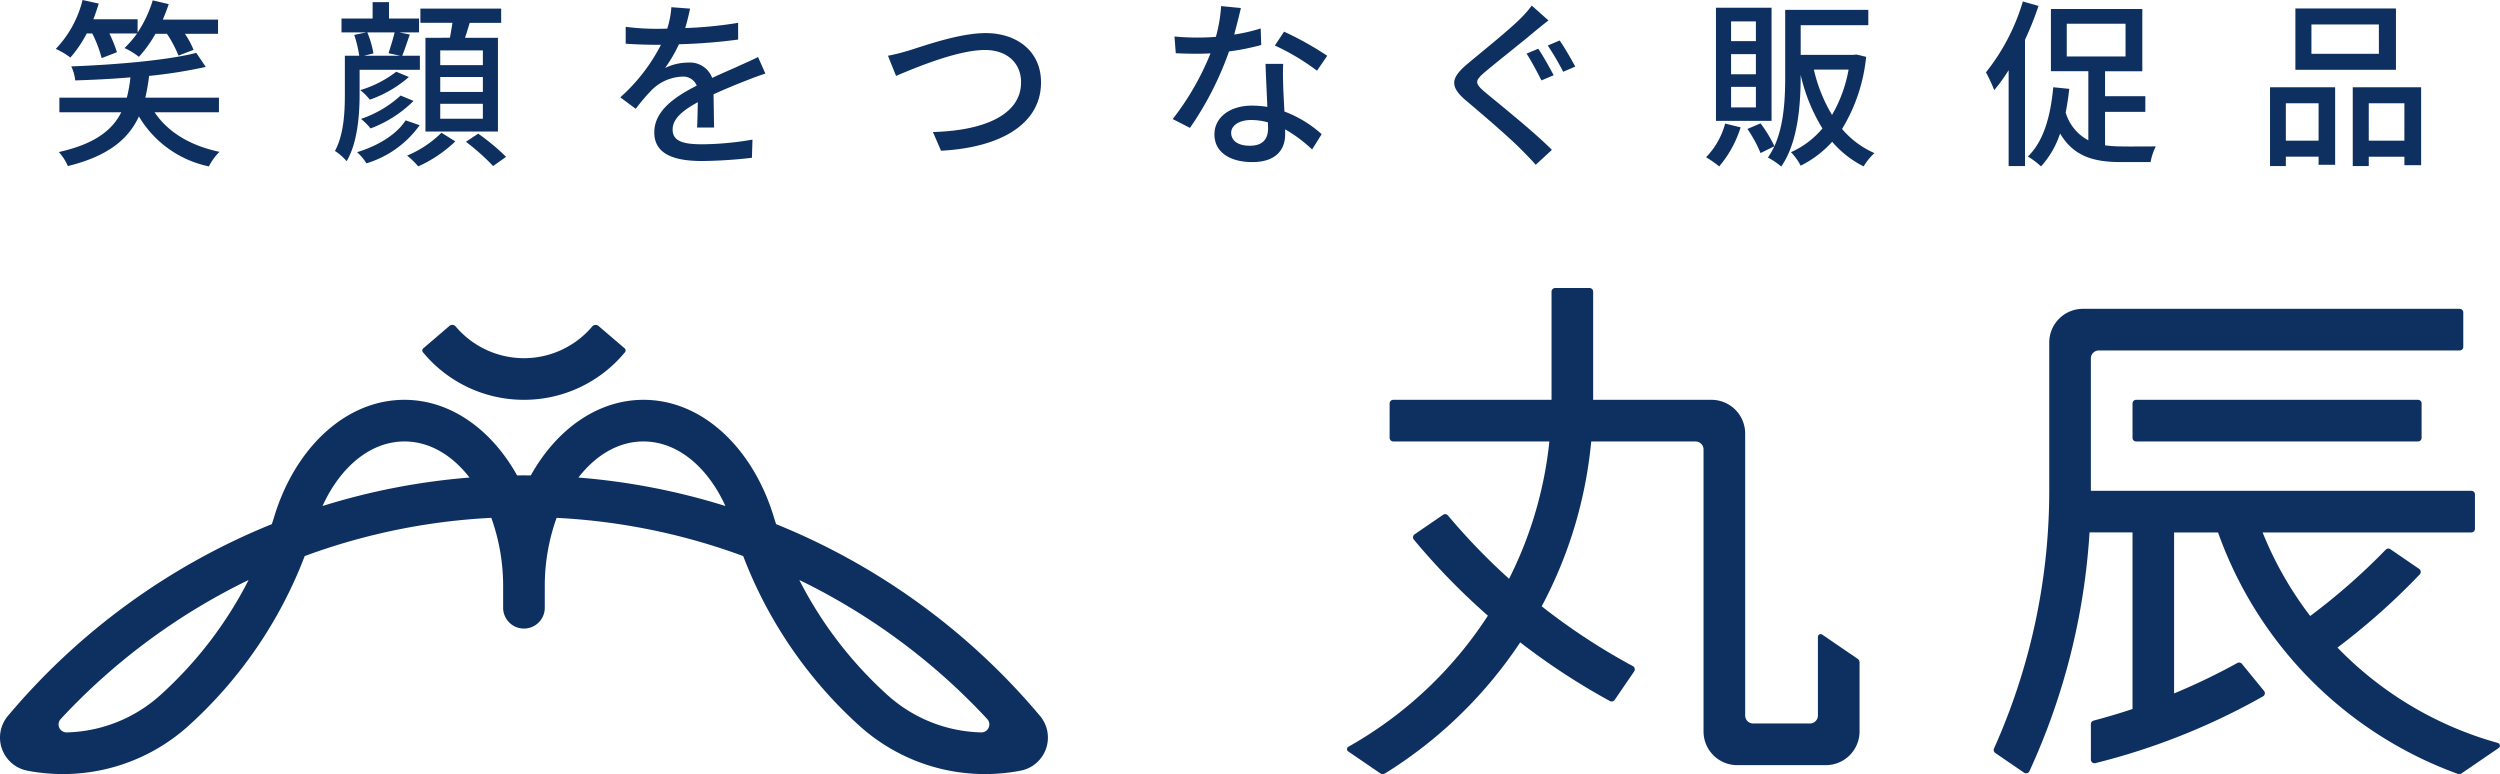
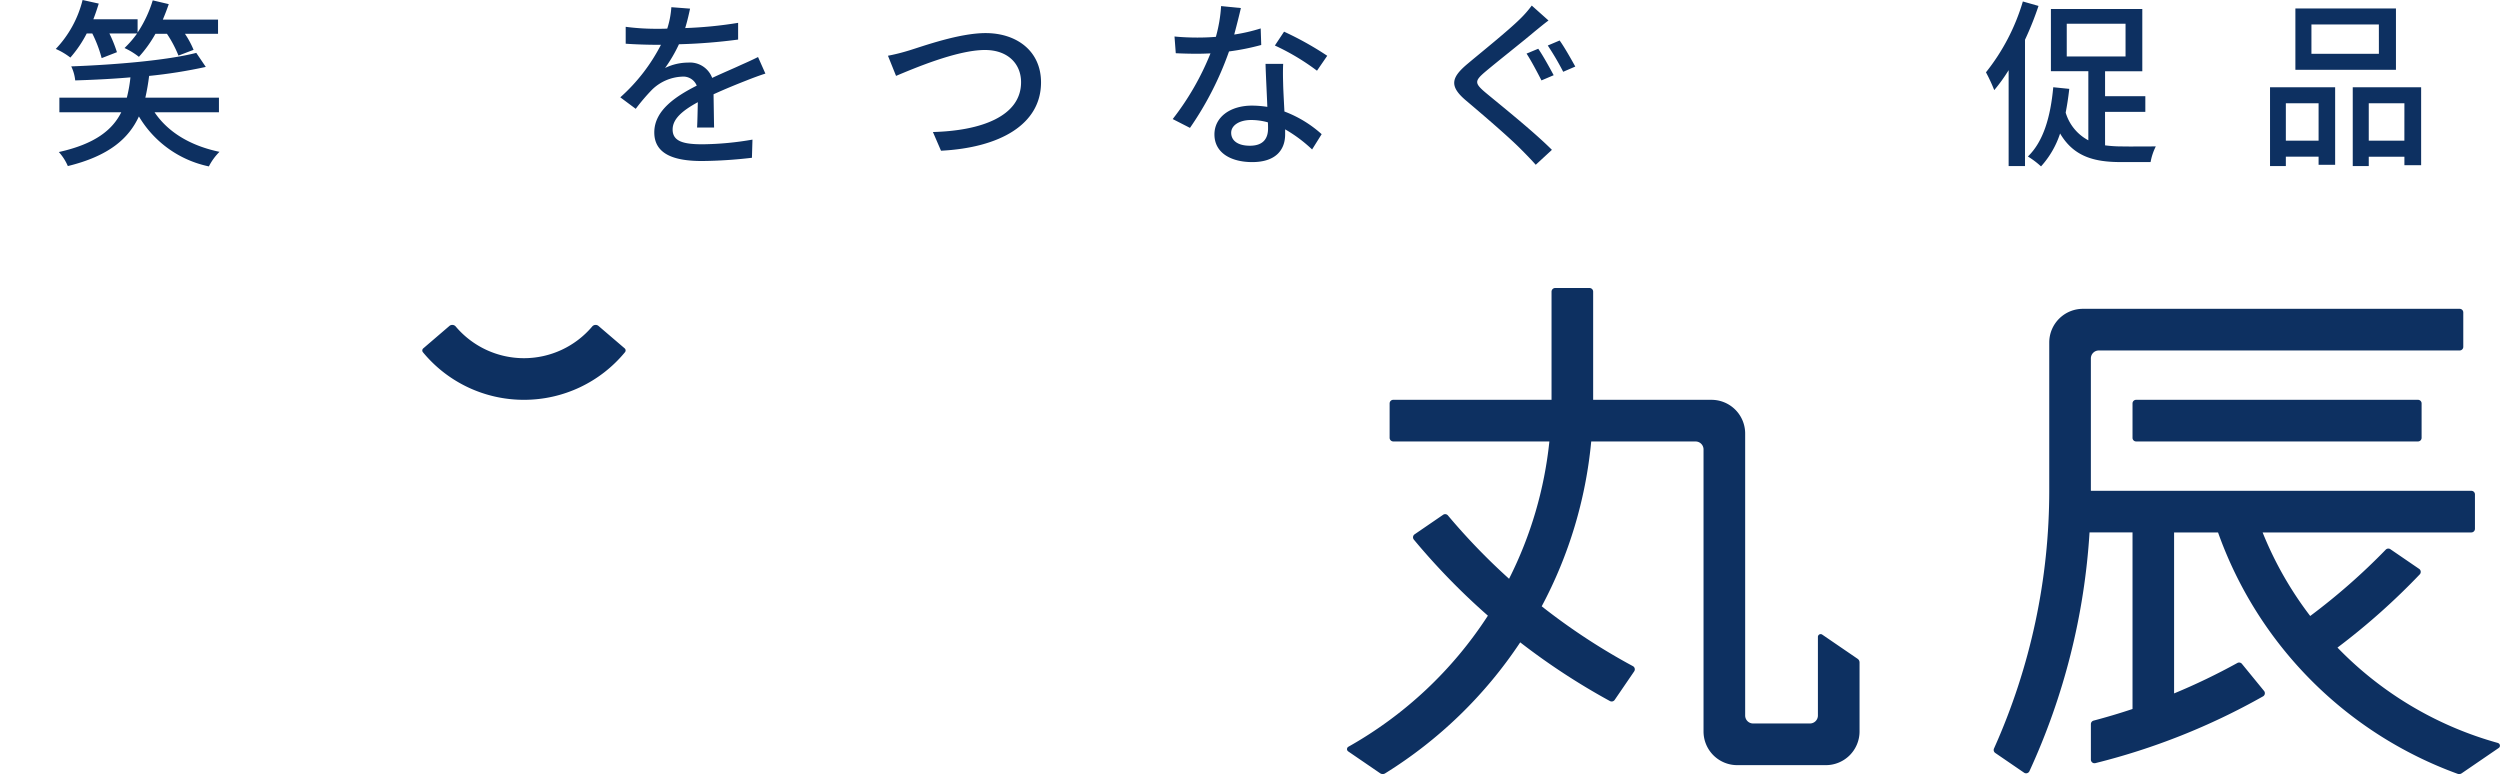
<svg xmlns="http://www.w3.org/2000/svg" width="340.157" height="105.323" viewBox="0 0 340.157 105.323">
  <g id="レイヤー_2" data-name="レイヤー 2">
    <g id="レイヤー_1-2" data-name="レイヤー 1">
      <path d="M11.8,4.552A16.054,16.054,0,0,1,9.572,7.833,9.337,9.337,0,0,0,7.589,6.658,14.778,14.778,0,0,0,11.236,0l2.2.489c-.22.71-.465,1.444-.734,2.13h6.021V4.43A16.7,16.7,0,0,0,20.782.048l2.179.515c-.245.71-.515,1.419-.808,2.105h7.514V4.6h-4.5A12.32,12.32,0,0,1,26.339,6.78l-2.057.783A15.99,15.99,0,0,0,22.716,4.6H21.149A16.641,16.641,0,0,1,18.9,7.734a9.748,9.748,0,0,0-1.958-1.2,13.736,13.736,0,0,0,1.713-1.983h-3.77A18.438,18.438,0,0,1,15.911,7.1l-2.08.808a17.124,17.124,0,0,0-1.273-3.354Zm9.228,10.721c1.811,2.692,4.846,4.553,8.836,5.385a7.784,7.784,0,0,0-1.444,1.982,14.5,14.5,0,0,1-9.521-6.8c-1.371,2.986-4.063,5.385-9.669,6.755a6.886,6.886,0,0,0-1.223-1.909c4.944-1.1,7.293-3.011,8.493-5.409H8.079V13.291h9.178a18.939,18.939,0,0,0,.49-2.766c-2.545.22-5.116.343-7.514.416a5.694,5.694,0,0,0-.539-1.909c5.948-.221,12.973-.808,17.012-1.836L28,9.105a67.548,67.548,0,0,1-7.71,1.224,29.947,29.947,0,0,1-.514,2.962H29.79v1.982Z" style="fill: #0d3061" />
-       <path d="M48.929,12.85c0,2.717-.269,6.56-1.762,9.08a7.751,7.751,0,0,0-1.591-1.394c1.224-2.252,1.346-5.361,1.346-7.686V7.587H48.88A16.9,16.9,0,0,0,48.2,4.748l1.665-.342h-3.4V2.521h4.235V.293h2.227V2.521h4.087V4.406H54.314l1.444.293c-.367,1.052-.71,2.105-1.028,2.888h2.4V9.5h-8.2ZM57.1,17.036a13.794,13.794,0,0,1-7.244,5.188,6.779,6.779,0,0,0-1.274-1.517c2.766-.833,5.361-2.375,6.609-4.333Zm-1.468-6.56a16.139,16.139,0,0,1-5.311,3.084,8.17,8.17,0,0,0-1.3-1.3,15.084,15.084,0,0,0,4.895-2.5Zm.636,3.255a16.447,16.447,0,0,1-5.85,3.745,8.122,8.122,0,0,0-1.3-1.3A15.094,15.094,0,0,0,54.51,13Zm-6.29-9.325a13.039,13.039,0,0,1,.832,2.863l-1.3.318h4.969l-1.615-.342c.244-.784.635-1.983.832-2.839ZM61.951,19.238a17.9,17.9,0,0,1-5.042,3.4,10.986,10.986,0,0,0-1.518-1.468,14.564,14.564,0,0,0,4.675-3.109Zm-.735-14.1c.123-.661.245-1.371.343-2.032H57.2V1.174h10.99V3.108H63.909c-.22.71-.416,1.4-.636,2.032h4.478V17.892H57.888V5.14ZM65.7,6.853H59.9V8.86h5.8Zm0,3.623H59.9v2.031h5.8Zm0,3.647H59.9v2.031h5.8Zm-.637,4.063a28.765,28.765,0,0,1,3.794,3.157l-1.762,1.248a30.183,30.183,0,0,0-3.7-3.3Z" style="fill: #0d3061" />
      <path d="M93.231,3.818a56.383,56.383,0,0,0,7.2-.71V5.384a75.406,75.406,0,0,1-8.052.637A19.675,19.675,0,0,1,90.49,9.252a7.189,7.189,0,0,1,3.133-.735A3.222,3.222,0,0,1,96.9,10.6c1.517-.71,2.765-1.223,3.916-1.762.832-.368,1.542-.686,2.325-1.078l1,2.252c-.71.221-1.763.613-2.5.907-1.248.489-2.839,1.126-4.553,1.909.025,1.394.05,3.352.073,4.528H94.847c.049-.857.073-2.252.1-3.452-2.106,1.151-3.427,2.276-3.427,3.721,0,1.665,1.591,2.007,4.063,2.007a41.738,41.738,0,0,0,6.8-.636l-.073,2.471a62.165,62.165,0,0,1-6.8.441c-3.646,0-6.486-.857-6.486-3.892,0-3.01,2.938-4.92,5.776-6.363a1.969,1.969,0,0,0-2.006-1.225,6.24,6.24,0,0,0-4.064,1.763A26.58,26.58,0,0,0,86.5,14.808L84.4,13.242a24.6,24.6,0,0,0,5.532-7.148h-.71c-1.028,0-2.716-.048-4.088-.146v-2.3a31.78,31.78,0,0,0,4.21.269c.465,0,.955,0,1.445-.025A12.188,12.188,0,0,0,91.346.979l2.546.195c-.146.686-.343,1.591-.661,2.644" style="fill: #0d3061" />
      <path d="M123.655,6.877c1.982-.611,6.854-2.374,10.452-2.374,4.209,0,7.538,2.423,7.538,6.706,0,5.729-5.605,8.886-13.609,9.3l-1.1-2.546c6.487-.171,11.993-2.105,11.993-6.78,0-2.471-1.762-4.381-4.919-4.381-3.843,0-9.865,2.594-12.092,3.524l-1.1-2.741a26.58,26.58,0,0,0,2.839-.71" style="fill: #0d3061" />
      <path d="M167.933,4.7a23.362,23.362,0,0,0,3.6-.832l.074,2.252A32.807,32.807,0,0,1,167.223,7a43.765,43.765,0,0,1-5.312,10.4l-2.349-1.2a36.806,36.806,0,0,0,5.14-8.935c-.612.025-1.2.049-1.787.049-.93,0-1.958-.024-2.937-.073l-.171-2.277c.954.1,2.129.148,3.108.148.808,0,1.664-.026,2.522-.1a20.031,20.031,0,0,0,.709-4.185l2.692.269c-.195.857-.538,2.228-.905,3.6m6.658,6.853c.023.808.1,2.228.171,3.623a15.966,15.966,0,0,1,5.066,3.084l-1.3,2.08A19.188,19.188,0,0,0,174.86,17.6v.686c0,2.08-1.249,3.769-4.479,3.769-2.84,0-5.141-1.223-5.141-3.769,0-2.3,2.08-3.916,5.116-3.916a14.033,14.033,0,0,1,2.081.171c-.074-1.934-.2-4.235-.245-5.85h2.4c-.05,1.028-.025,1.885,0,2.863m-4.528,8.274c1.859,0,2.471-1.029,2.471-2.35,0-.221,0-.513-.024-.832a8.517,8.517,0,0,0-2.276-.318c-1.616,0-2.717.734-2.717,1.737,0,1.053.881,1.763,2.546,1.763m3.4-13.634,1.249-1.885a43.341,43.341,0,0,1,5.874,3.281l-1.394,2.031a31.152,31.152,0,0,0-5.729-3.427" style="fill: #0d3061" />
      <path d="M208.783,4.307c-1.615,1.371-5.017,4.039-6.756,5.508-1.394,1.2-1.394,1.517.075,2.765,2.055,1.714,6.51,5.263,9.055,7.808l-2.2,2.032c-.588-.661-1.249-1.346-1.885-1.982-1.616-1.665-5.287-4.8-7.539-6.707-2.374-1.983-2.129-3.157.2-5.091,1.86-1.566,5.41-4.406,7.074-6.046A14.725,14.725,0,0,0,208.416.758l2.277,2.031c-.636.466-1.42,1.126-1.91,1.518m2.619,5.924-1.664.71c-.514-1-1.4-2.693-2.032-3.648l1.591-.66c.637.905,1.616,2.693,2.1,3.6m2.938-1.175-1.641.71a36.849,36.849,0,0,0-2.1-3.574l1.615-.685c.637.881,1.615,2.618,2.13,3.549" style="fill: #0d3061" />
-       <path d="M236.833,17.328a15.16,15.16,0,0,1-2.913,5.312,16.5,16.5,0,0,0-1.787-1.248,10.43,10.43,0,0,0,2.595-4.577Zm4.21-.88H233.48V1.052h7.563Zm-2.13-13.536h-3.378V5.6h3.378Zm0,4.455h-3.378v2.742h3.378Zm0,4.455h-3.378v2.79h3.378Zm15-4.088a23.275,23.275,0,0,1-3.279,9.815,12.225,12.225,0,0,0,4.405,3.28,8.205,8.205,0,0,0-1.468,1.811,13.715,13.715,0,0,1-4.284-3.353,14.2,14.2,0,0,1-4.283,3.255,7.68,7.68,0,0,0-1.321-1.836,11.827,11.827,0,0,0,4.283-3.23,23.966,23.966,0,0,1-2.962-7.294V10.3c0,3.77-.318,9.008-2.644,12.36a9.831,9.831,0,0,0-1.811-1.223,12.011,12.011,0,0,0,.882-1.542l-1.885.93a17.615,17.615,0,0,0-1.787-3.28l1.787-.759a17.664,17.664,0,0,1,1.885,3.109c1.345-2.962,1.468-6.633,1.468-9.6V1.346h11.308v2.08h-9.2V7.465h7.2l.367-.049ZM246.8,9.472a21.093,21.093,0,0,0,2.472,6.168,18.911,18.911,0,0,0,2.252-6.168Z" style="fill: #0d3061" />
      <path d="M277.365.807a42.89,42.89,0,0,1-1.836,4.6V22.591H273.3V9.545a21.924,21.924,0,0,1-1.958,2.717,23.085,23.085,0,0,0-1.126-2.423A28.262,28.262,0,0,0,275.235.2Zm9.056,18.97a17.869,17.869,0,0,0,2.326.146c.759.025,3.6,0,4.577,0a7.8,7.8,0,0,0-.71,2.13h-4.039c-3.622,0-6.413-.734-8.273-3.891a12.411,12.411,0,0,1-2.594,4.478,11.436,11.436,0,0,0-1.787-1.346c2.129-2.056,3.084-5.433,3.451-9.424l2.178.221c-.123,1.126-.293,2.228-.489,3.231a6.293,6.293,0,0,0,3.084,3.769v-9.4h-5.092V1.223h12.435v8.47h-5.067v3.4H291.9v2.13h-5.483ZM281.208,7.685h8V3.231h-8Z" style="fill: #0d3061" />
      <path d="M308.866,11.87h8.86V22.42h-2.252v-1.1h-4.455v1.272h-2.153Zm2.153,7.27h4.455V14.049h-4.455ZM326,9.5H312.317V1.149H326Zm-2.325-6.168H314.5V7.317h9.179Zm5.751,8.542v10.6h-2.276v-1.15H322.3v1.272h-2.178V11.87Zm-2.276,2.179H322.3V19.14h4.846Z" style="fill: #0d3061" />
      <path d="M71.291,54.4a17.784,17.784,0,0,0,13.746-6.479.377.377,0,0,0-.046-.526l-3.553-3.042a.608.608,0,0,0-.858.068,12.158,12.158,0,0,1-18.578,0,.608.608,0,0,0-.858-.068L57.591,47.4a.377.377,0,0,0-.046.526A17.784,17.784,0,0,0,71.291,54.4" style="fill: #0d3061" />
-       <path d="M141.508,97.41A91.908,91.908,0,0,0,105.6,71.316c-.12-.363-.237-.727-.348-1.095C102.4,60.939,95.552,54.4,87.56,54.4c-6.283,0-11.856,4.045-15.338,10.286-.31,0-.621-.007-.931-.007s-.621,0-.932.007C66.878,58.446,61.3,54.4,55.021,54.4c-7.991,0-14.835,6.538-17.686,15.82-.112.368-.229.732-.349,1.095A91.912,91.912,0,0,0,1.074,97.41,4.584,4.584,0,0,0,3.7,104.855a25.506,25.506,0,0,0,22.025-6.169A59.87,59.87,0,0,0,41.459,75.66a85.671,85.671,0,0,1,25.391-5.2,27.412,27.412,0,0,1,1.608,9.4v2.832a2.833,2.833,0,1,0,5.666,0V79.862a27.436,27.436,0,0,1,1.607-9.4,85.678,85.678,0,0,1,25.392,5.2A59.868,59.868,0,0,0,116.86,98.686a25.508,25.508,0,0,0,22.026,6.169,4.584,4.584,0,0,0,2.622-7.445M21.88,94.521a19.721,19.721,0,0,1-12.8,5.131H9.05a1.082,1.082,0,0,1-.795-1.816,86.274,86.274,0,0,1,25.57-18.921A54.3,54.3,0,0,1,21.88,94.521M43.886,68.848c2.408-5.3,6.5-8.782,11.152-8.782,3.39,0,6.485,1.855,8.848,4.911a91.328,91.328,0,0,0-20,3.871M78.7,64.977c2.362-3.056,5.458-4.911,8.848-4.911,4.647,0,8.743,3.486,11.152,8.782a91.351,91.351,0,0,0-20-3.871m54.836,34.675H133.5a19.725,19.725,0,0,1-12.8-5.131,54.278,54.278,0,0,1-11.944-15.606,86.274,86.274,0,0,1,25.57,18.921,1.082,1.082,0,0,1-.795,1.816" style="fill: #0d3061" />
      <path d="M252.744,89.634l-4.808-3.289a.371.371,0,0,0-.211-.065.375.375,0,0,0-.375.376v10.7a1.082,1.082,0,0,1-1.082,1.082h-7.734a1.082,1.082,0,0,1-1.082-1.082V58.984a4.583,4.583,0,0,0-4.583-4.583h-16.1V39.681a.494.494,0,0,0-.493-.494H211.6a.5.5,0,0,0-.493.494V54.4H189.569a.494.494,0,0,0-.493.493v4.678a.5.5,0,0,0,.493.494h21.244a53.726,53.726,0,0,1-5.485,18.685,86.444,86.444,0,0,1-8.318-8.616.494.494,0,0,0-.378-.177.483.483,0,0,0-.28.088L192.476,72.7a.495.495,0,0,0-.1.726A92.253,92.253,0,0,0,202.447,83.77,54.383,54.383,0,0,1,183.472,101.6a.375.375,0,0,0-.029.64l4.356,2.98a.608.608,0,0,0,.341.1.62.62,0,0,0,.316-.088A60.1,60.1,0,0,0,206.844,87.4a91.925,91.925,0,0,0,12.206,7.986.494.494,0,0,0,.646-.155l2.656-3.883a.493.493,0,0,0-.174-.711,86.075,86.075,0,0,1-12.409-8.141,59.372,59.372,0,0,0,6.736-22.427h14.2a1.081,1.081,0,0,1,1.082,1.082V99.524a4.583,4.583,0,0,0,4.583,4.583h12.062a4.583,4.583,0,0,0,4.583-4.583V90.14a.606.606,0,0,0-.271-.506" style="fill: #0d3061" />
      <path d="M290.647,54.4H329a.49.49,0,0,1,.49.49v4.684a.491.491,0,0,1-.491.491H290.646a.489.489,0,0,1-.489-.489V54.891A.49.49,0,0,1,290.647,54.4Z" style="fill: #0d3061" />
      <path d="M339.878,101.091a48.391,48.391,0,0,1-21.835-12.978,92.162,92.162,0,0,0,11.194-9.96.493.493,0,0,0-.082-.749l-3.913-2.677a.484.484,0,0,0-.278-.086.49.49,0,0,0-.353.148,86.4,86.4,0,0,1-10.278,9.024,48.42,48.42,0,0,1-6.475-11.368h28.4a.491.491,0,0,0,.49-.49V67.271a.492.492,0,0,0-.49-.491H284.49c0-.051,0-.1,0-.155V48.767a1.082,1.082,0,0,1,1.081-1.082h49.1a.491.491,0,0,0,.49-.49V42.51a.491.491,0,0,0-.49-.49H283.41a4.583,4.583,0,0,0-4.584,4.583V66.625a85.709,85.709,0,0,1-7.517,35.218.483.483,0,0,0-.043.2.492.492,0,0,0,.215.407l3.922,2.684a.489.489,0,0,0,.278.085.5.5,0,0,0,.449-.289,91.17,91.17,0,0,0,8.178-32.486h5.849V96.468q-2.614.872-5.3,1.581a.494.494,0,0,0-.365.476v4.83a.491.491,0,0,0,.615.477,91.065,91.065,0,0,0,22.8-9.079.493.493,0,0,0,.13-.763l-2.978-3.644a.494.494,0,0,0-.4-.2.481.481,0,0,0-.236.06,85.85,85.85,0,0,1-8.61,4.143V72.445h5.98a54.256,54.256,0,0,0,32.594,32.84.6.6,0,0,0,.209.037.61.61,0,0,0,.34-.1l5.047-3.453a.376.376,0,0,0-.114-.674" style="fill: #0d3061" />
    </g>
  </g>
</svg>